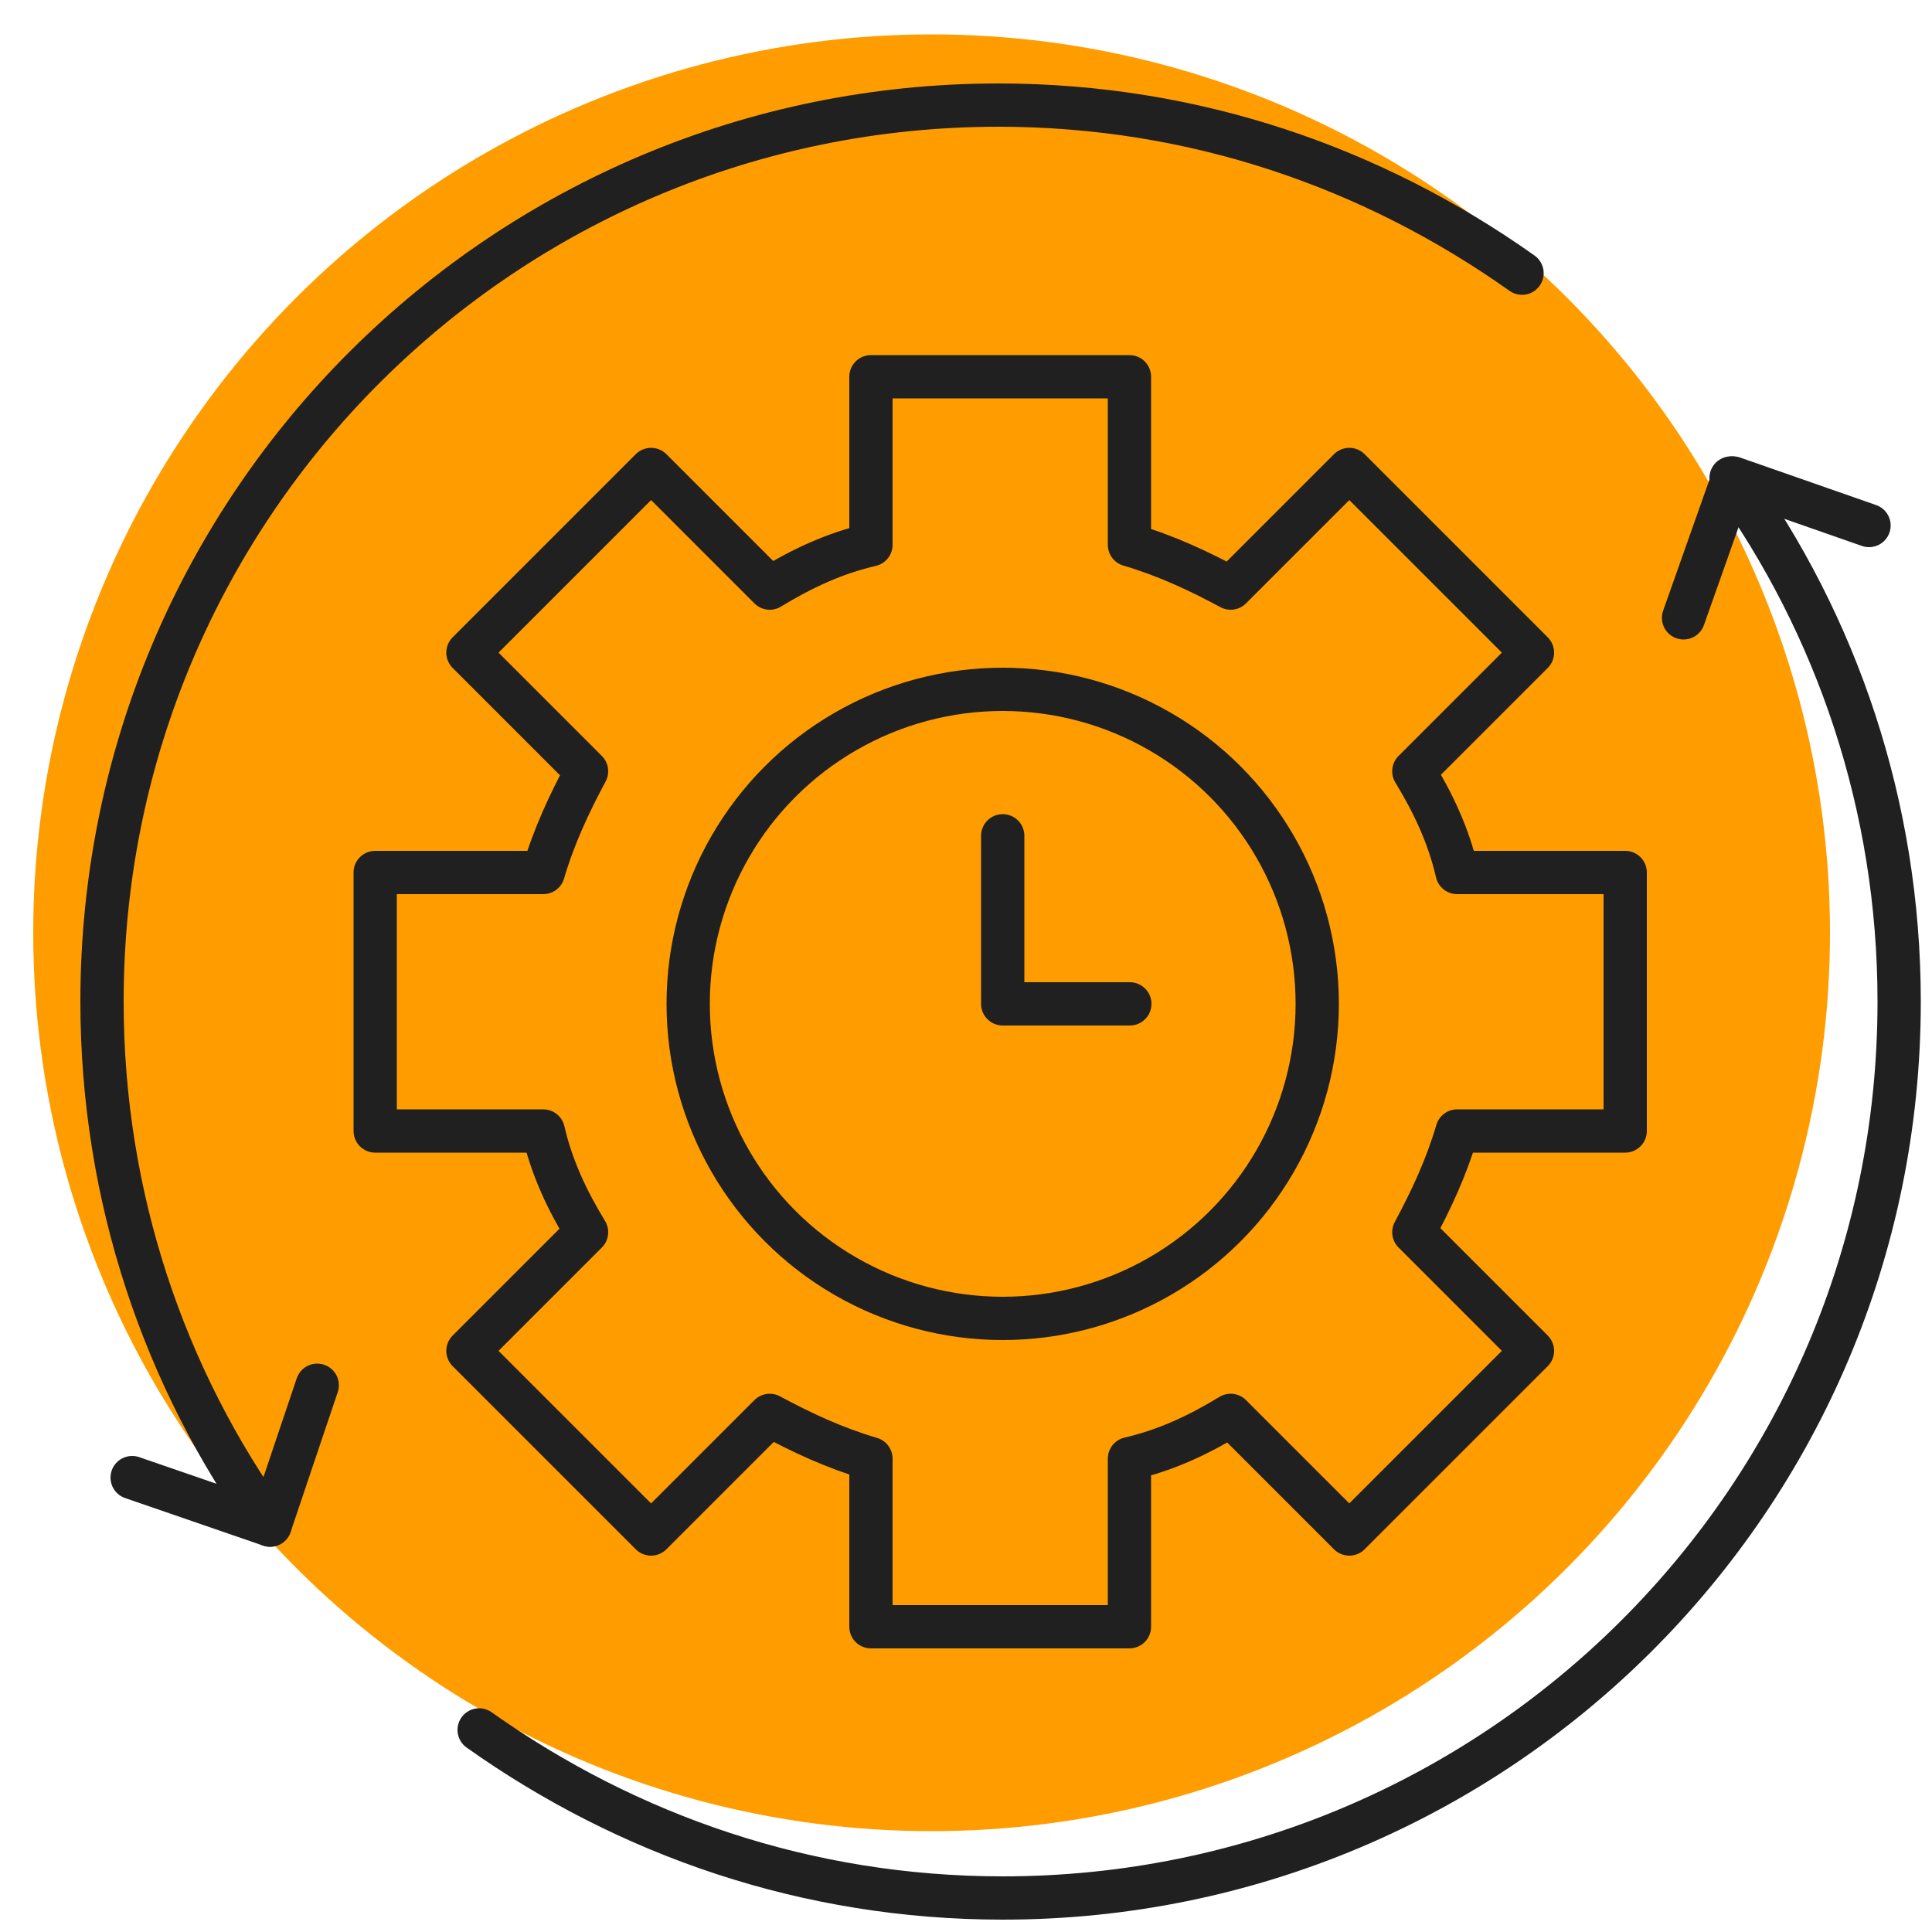
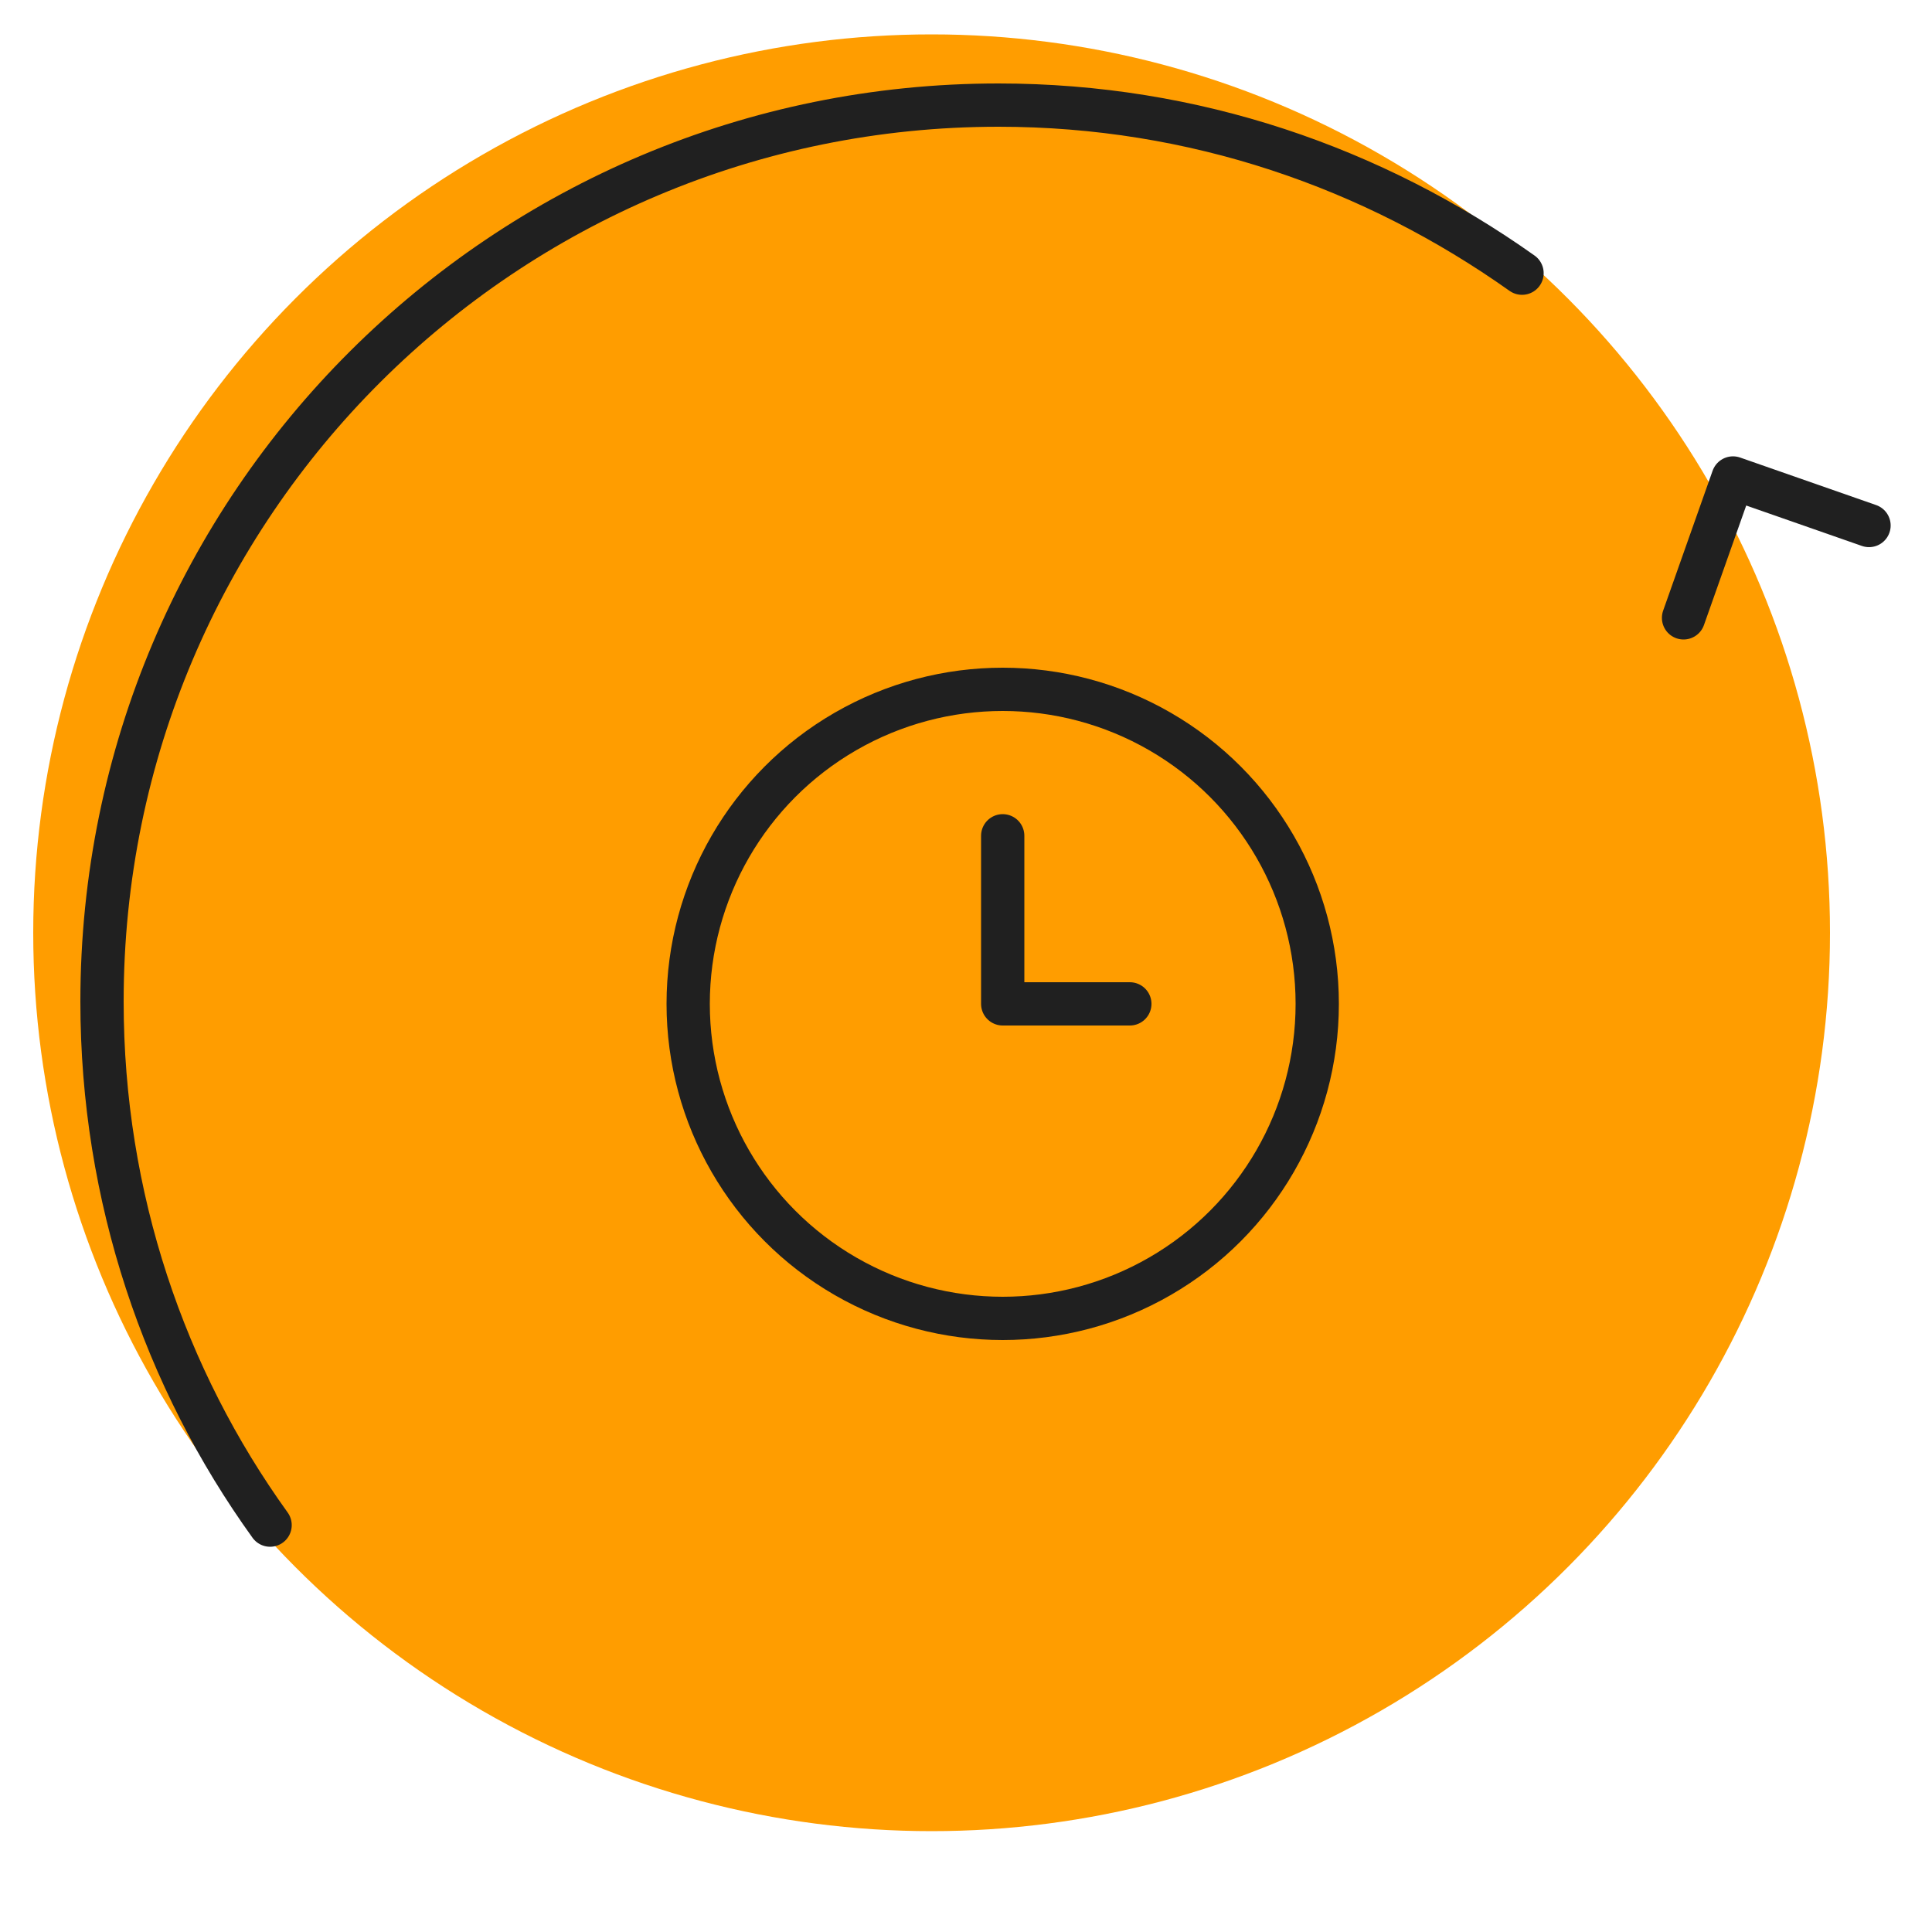
<svg xmlns="http://www.w3.org/2000/svg" id="Layer_1" data-name="Layer 1" viewBox="0 0 50 50">
  <defs>
    <style> .cls-1 { fill: none; stroke: #202020; stroke-linecap: round; stroke-linejoin: round; stroke-width: 1.12px; } .cls-2 { fill: #ff9d00; } </style>
  </defs>
  <circle class="cls-2" cx="24.11" cy="24.14" r="23.25" />
-   <polyline class="cls-1" points="3.42 38.24 6.99 39.47 8.21 35.85" />
  <path class="cls-1" d="M6.99,39.47c-2.73-3.79-4.35-8.48-4.35-13.55C2.64,13.04,13.07,2.72,25.84,2.72c5.07,0,9.7,1.62,13.55,4.35" />
  <polyline class="cls-1" points="48.37 13.6 44.85 12.37 43.57 15.99" />
-   <path class="cls-1" d="M44.8,12.37c2.73,3.79,4.35,8.48,4.35,13.55,0,12.88-10.43,23.2-23.2,23.2-5.07,0-9.7-1.62-13.55-4.35" />
-   <path class="cls-1" d="M42.06,29.27v-6.69h-4.35c-.22-.95-.61-1.78-1.12-2.62l3.07-3.07-4.74-4.74-3.07,3.07c-.84-.45-1.67-.84-2.62-1.12v-4.35h-6.69v4.35c-.95.22-1.78.61-2.62,1.12l-3.07-3.07-4.74,4.74,3.07,3.07c-.45.84-.84,1.67-1.12,2.62h-4.35v6.69h4.35c.22.95.61,1.78,1.12,2.62l-3.07,3.07,4.74,4.74,3.07-3.07c.84.45,1.67.84,2.62,1.12v4.35h6.69v-4.35c.95-.22,1.78-.61,2.62-1.12l3.07,3.07,4.74-4.74-3.07-3.07c.45-.84.84-1.67,1.12-2.62h4.35Z" />
  <circle class="cls-1" cx="25.95" cy="25.98" r="8.14" />
  <polyline class="cls-1" points="25.95 21.63 25.95 25.98 29.24 25.98" />
</svg>